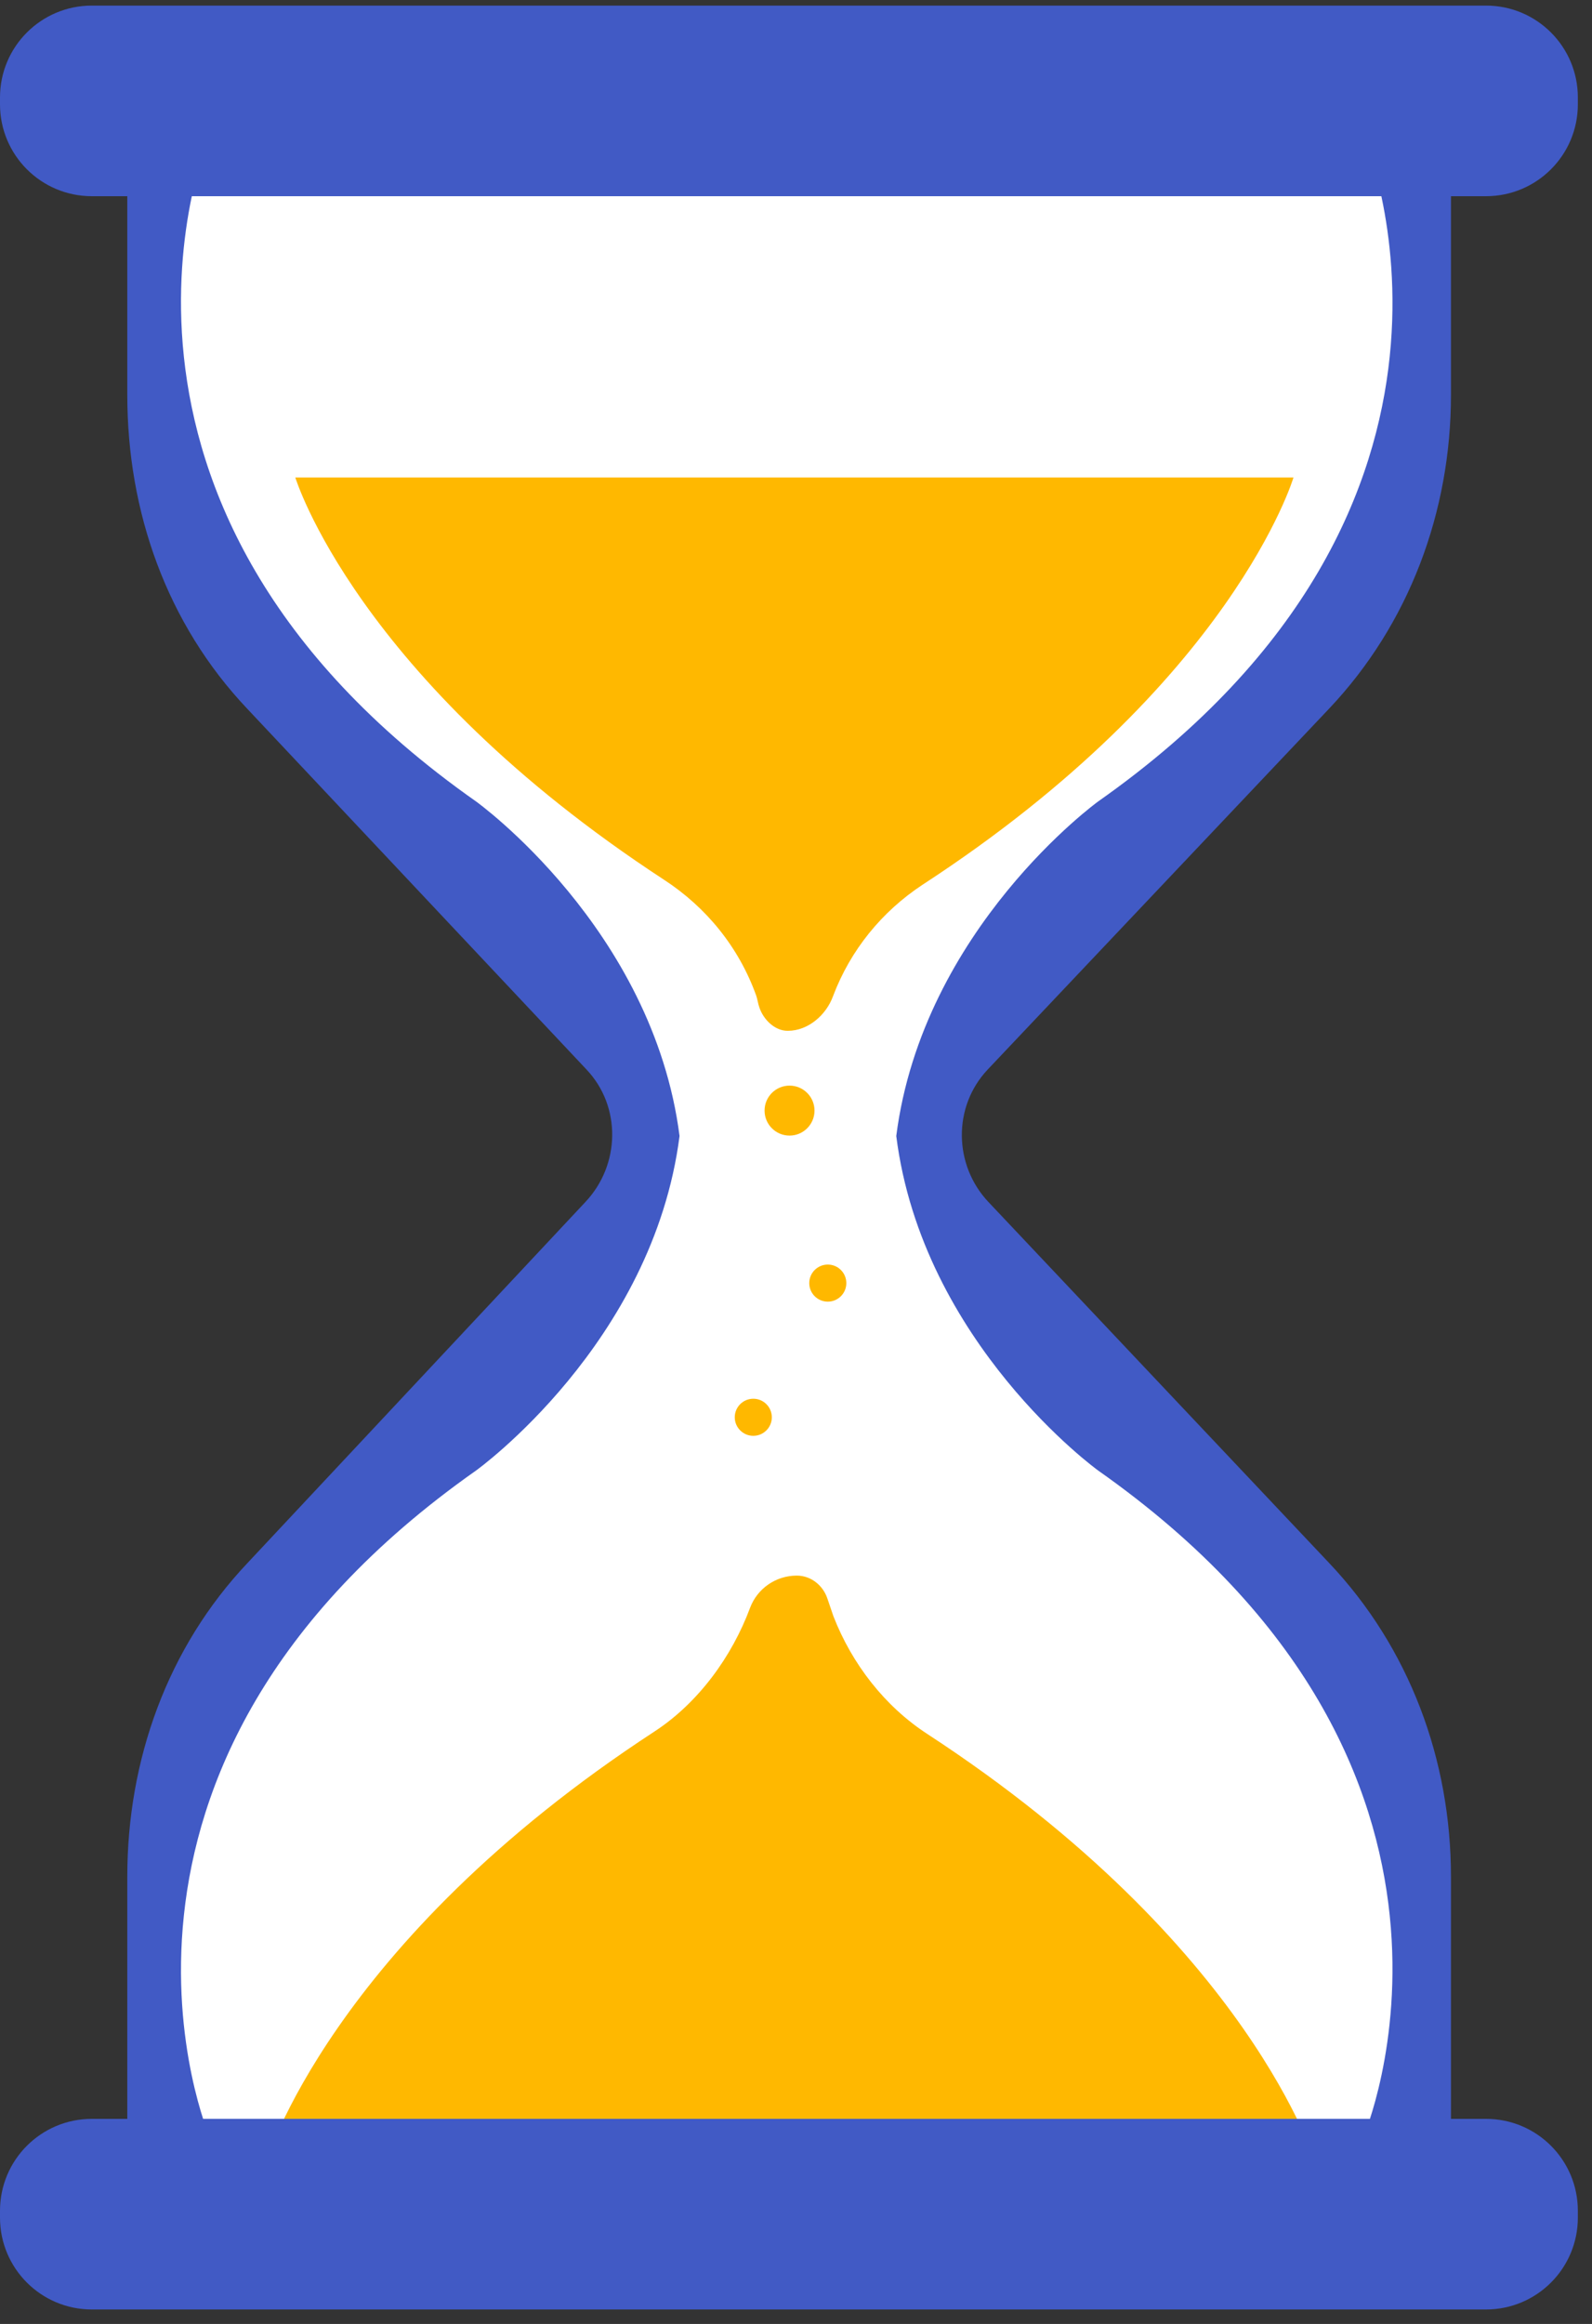
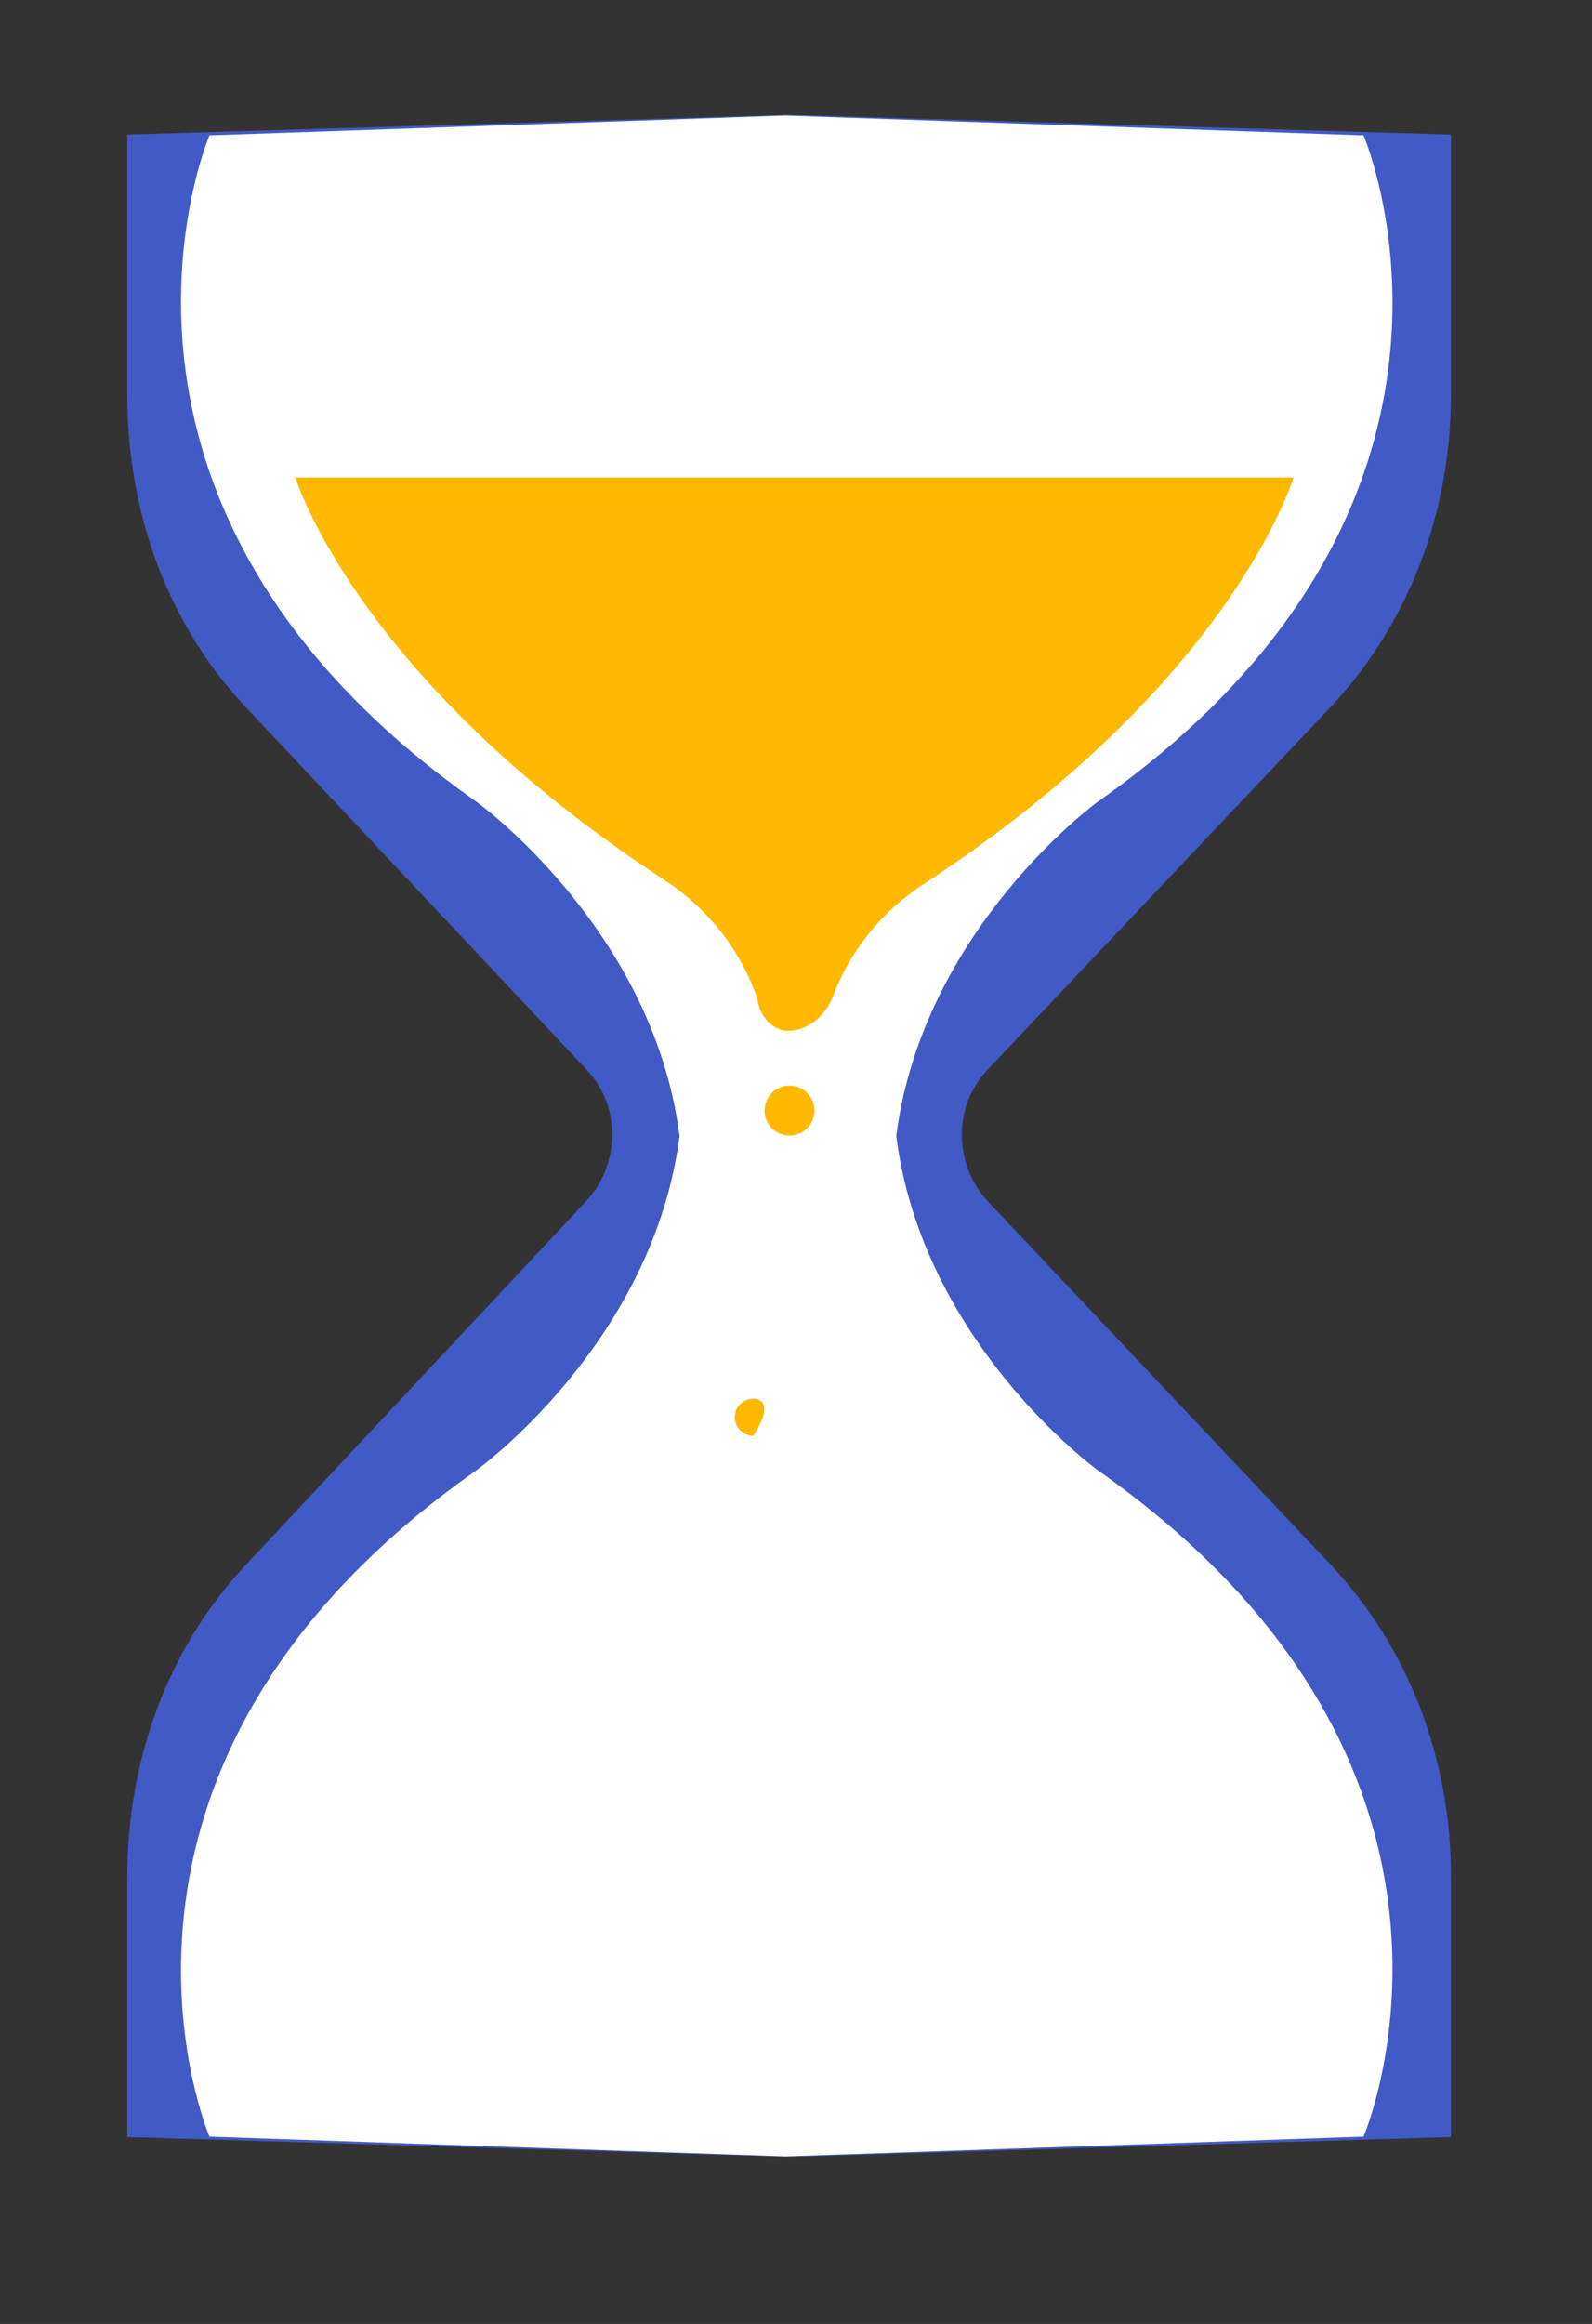
<svg xmlns="http://www.w3.org/2000/svg" width="98" height="143" viewBox="0 0 98 143" fill="none">
  <rect x="0" y="0" width="98" height="143" fill="#333333" stroke="none" />
  <path d="M81.805 43.617C86.739 38.41 89.318 31.491 89.318 24.3V8.281L48.577 7.066L7.836 8.281V24.3C7.836 31.491 10.266 38.385 15.225 43.617L36.104 65.81C38.262 68.091 38.187 71.687 36.03 73.968L15.25 96.161C10.316 101.368 7.836 108.287 7.836 115.478V131.497L48.577 132.712L89.318 131.497V115.478C89.318 108.287 86.764 101.393 81.805 96.161L60.851 73.968C58.694 71.687 58.645 68.091 60.802 65.81L81.805 43.617Z" fill="#415AC5" />
  <path d="M67.595 90.482C67.595 90.482 56.784 82.671 55.172 69.901C56.809 57.13 67.595 49.319 67.595 49.319C93.681 30.97 83.936 8.33 83.936 8.33L48.328 7.115L12.894 8.33C12.894 8.33 3.223 30.994 29.309 49.319C29.309 49.319 40.195 57.13 41.831 69.901C40.195 82.671 29.309 90.482 29.309 90.482C3.223 108.832 12.894 131.471 12.894 131.471L48.328 132.686L83.936 131.471C83.936 131.471 93.681 108.832 67.595 90.482Z" fill="white" />
  <path d="M40.867 54.128C43.495 55.839 45.479 58.294 46.545 61.245C46.62 61.443 46.669 61.79 46.744 61.989C46.992 62.733 47.686 63.427 48.479 63.427H48.504C49.744 63.427 50.86 62.46 51.281 61.294C52.348 58.468 54.282 56.087 56.811 54.426C75.88 42.002 79.624 29.381 79.624 29.381H75.954H75.037H22.765H21.848H18.178C18.178 29.356 21.897 41.73 40.867 54.128Z" fill="#FFB800" />
-   <path d="M57.083 106.696C54.454 104.985 52.446 102.382 51.305 99.456C51.181 99.109 51.057 98.712 50.933 98.365C50.66 97.546 49.917 96.951 49.049 96.951C47.759 96.951 46.619 97.745 46.172 98.935C45.056 101.935 42.998 104.762 40.32 106.523C20.285 119.591 16.342 133.154 16.342 133.154H20.21H21.177H76.176H77.144H81.012C80.987 133.179 77.069 119.739 57.083 106.696Z" fill="#FFB800" />
  <path d="M48.602 69.876C49.451 69.876 50.139 69.187 50.139 68.338C50.139 67.489 49.451 66.801 48.602 66.801C47.753 66.801 47.065 67.489 47.065 68.338C47.065 69.187 47.753 69.876 48.602 69.876Z" fill="#FFB800" />
-   <path d="M50.957 80.094C51.587 80.094 52.098 79.583 52.098 78.953C52.098 78.323 51.587 77.812 50.957 77.812C50.327 77.812 49.816 78.323 49.816 78.953C49.816 79.583 50.327 80.094 50.957 80.094Z" fill="#FFB800" />
-   <path d="M46.371 88.35C47.001 88.35 47.512 87.839 47.512 87.209C47.512 86.579 47.001 86.068 46.371 86.068C45.741 86.068 45.23 86.579 45.23 87.209C45.23 87.839 45.741 88.35 46.371 88.35Z" fill="#FFB800" />
-   <path d="M97.129 6.419C97.129 9.543 94.6 12.073 91.475 12.073H5.654C2.529 12.073 0 9.543 0 6.419V5.997C0 2.873 2.529 0.344 5.654 0.344H91.475C94.6 0.344 97.129 2.873 97.129 5.997V6.419Z" fill="#415AC5" />
-   <path d="M97.129 136.454C97.129 139.579 94.6 142.108 91.475 142.108H5.654C2.529 142.108 0 139.579 0 136.454V136.033C0 132.908 2.529 130.379 5.654 130.379H91.475C94.6 130.379 97.129 132.908 97.129 136.033V136.454Z" fill="#415AC5" />
+   <path d="M46.371 88.35C47.512 86.579 47.001 86.068 46.371 86.068C45.741 86.068 45.23 86.579 45.23 87.209C45.23 87.839 45.741 88.35 46.371 88.35Z" fill="#FFB800" />
</svg>